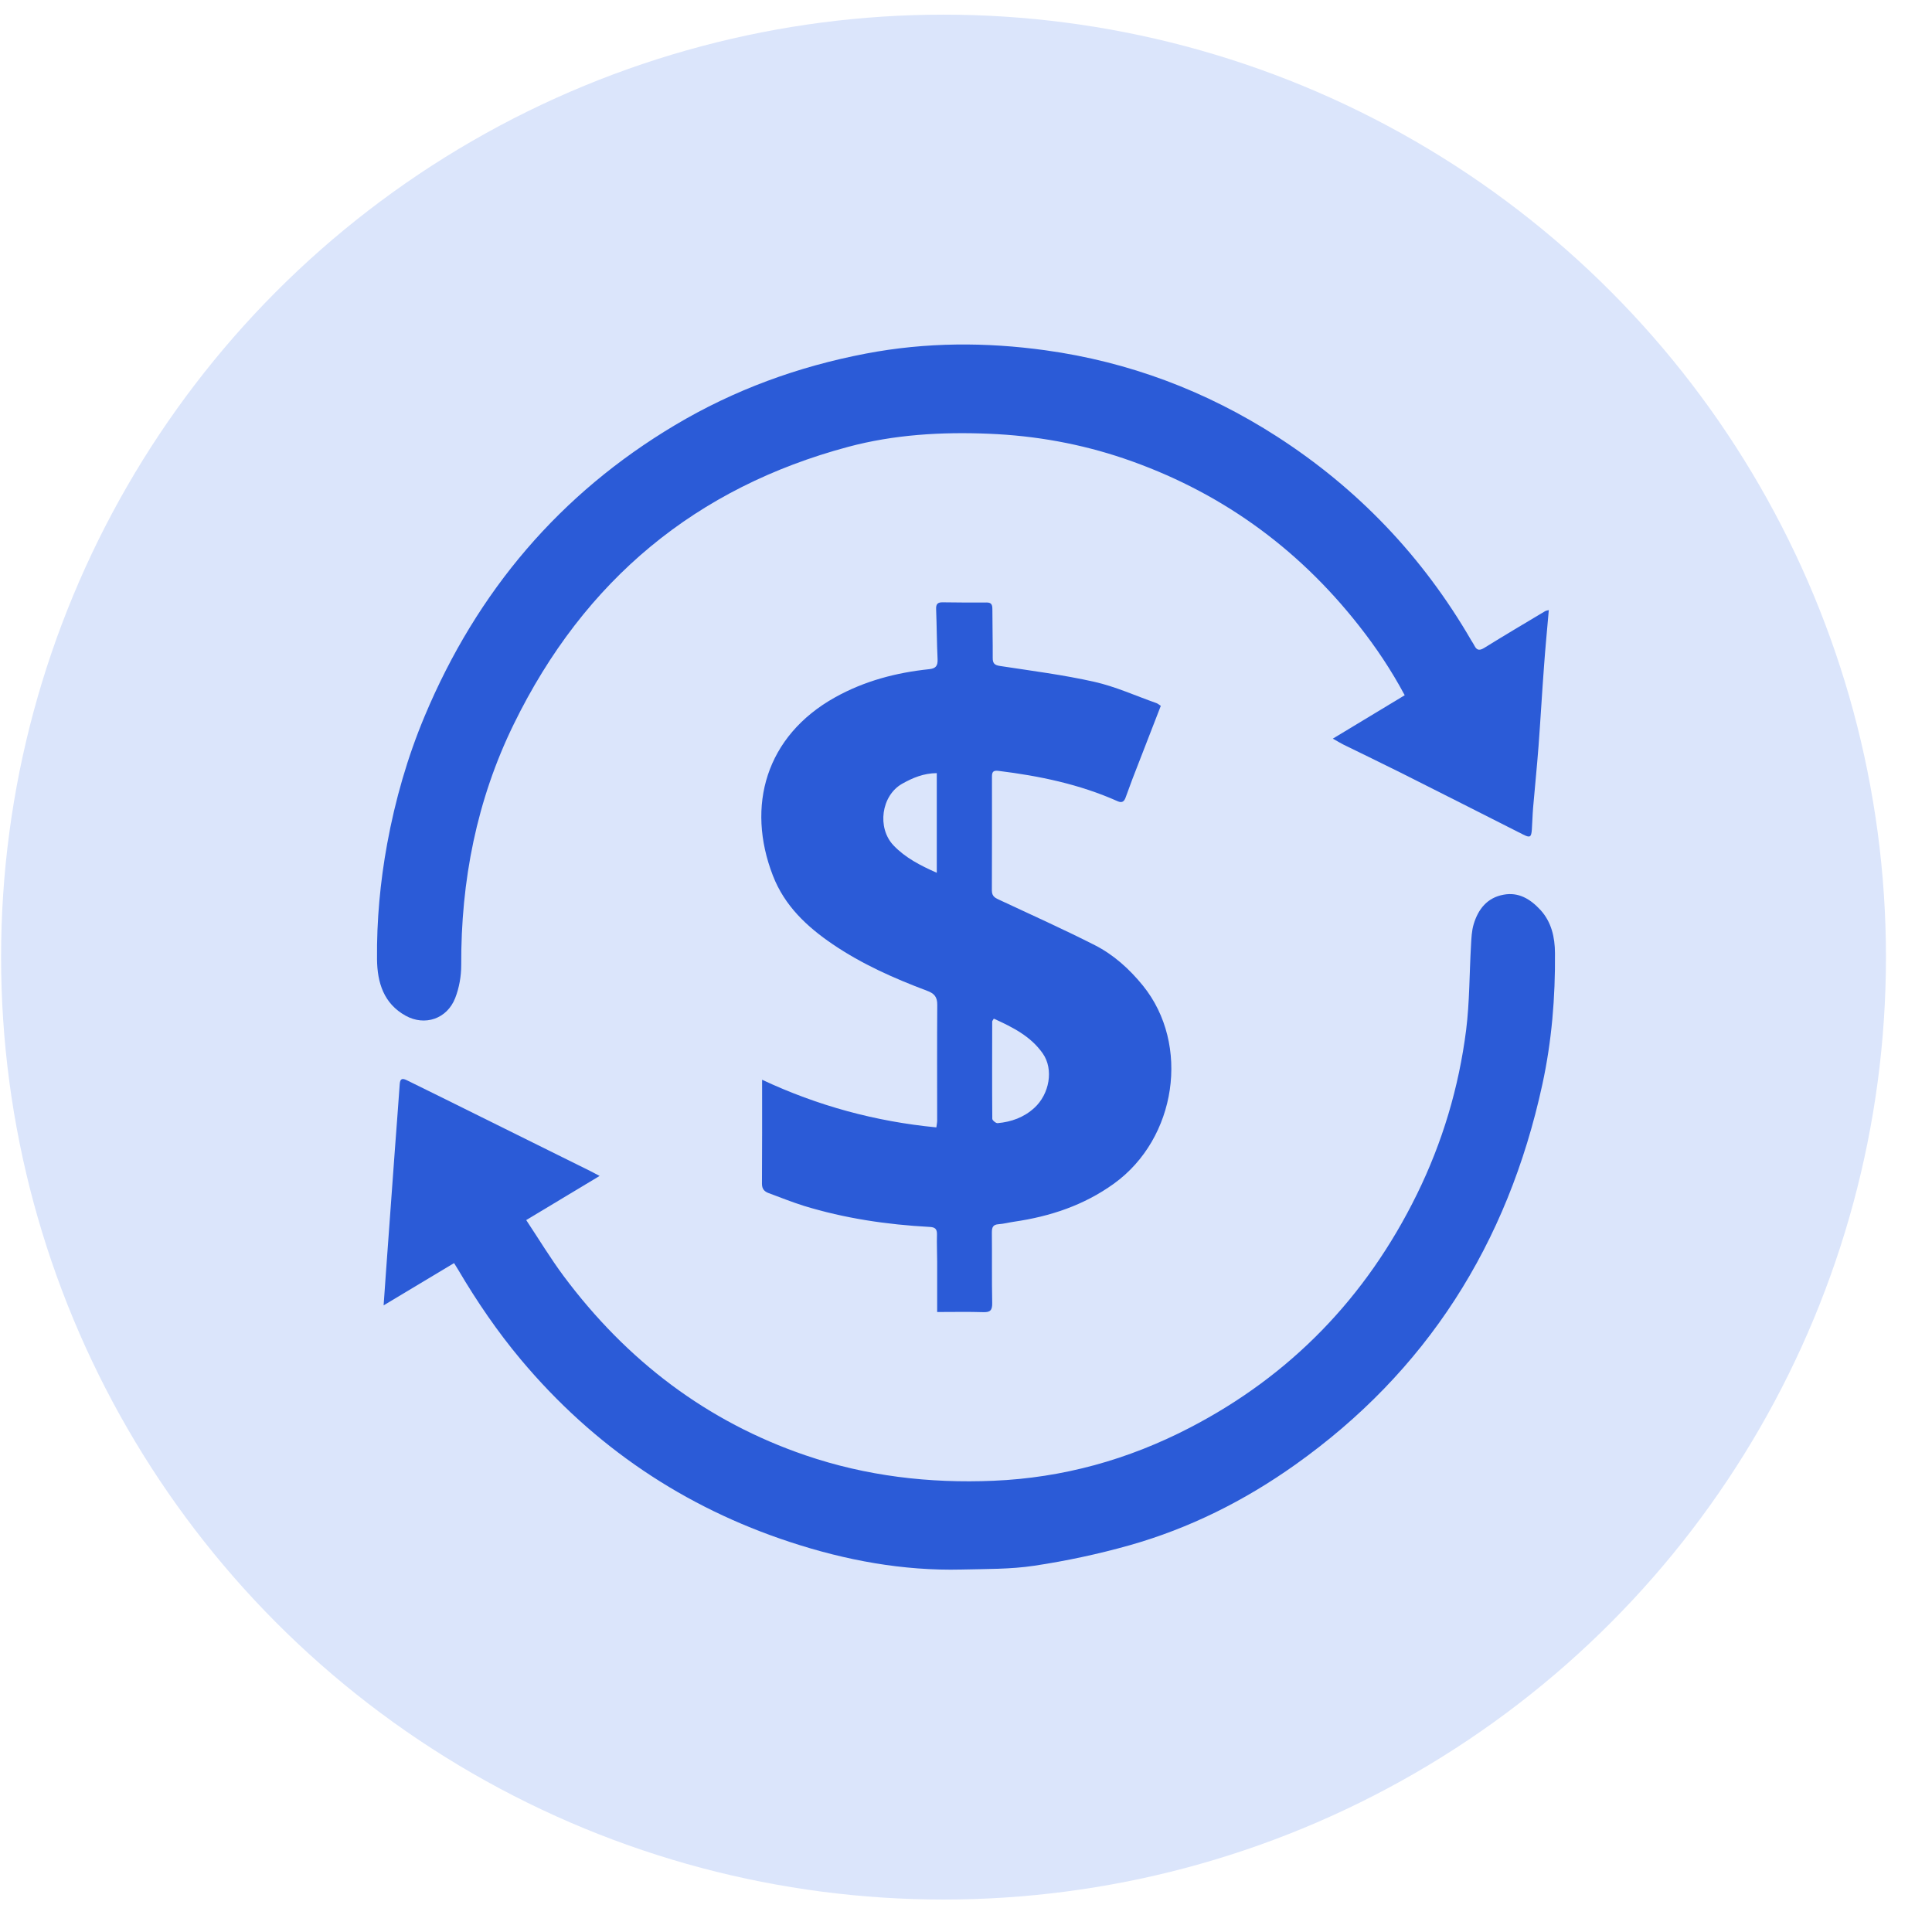
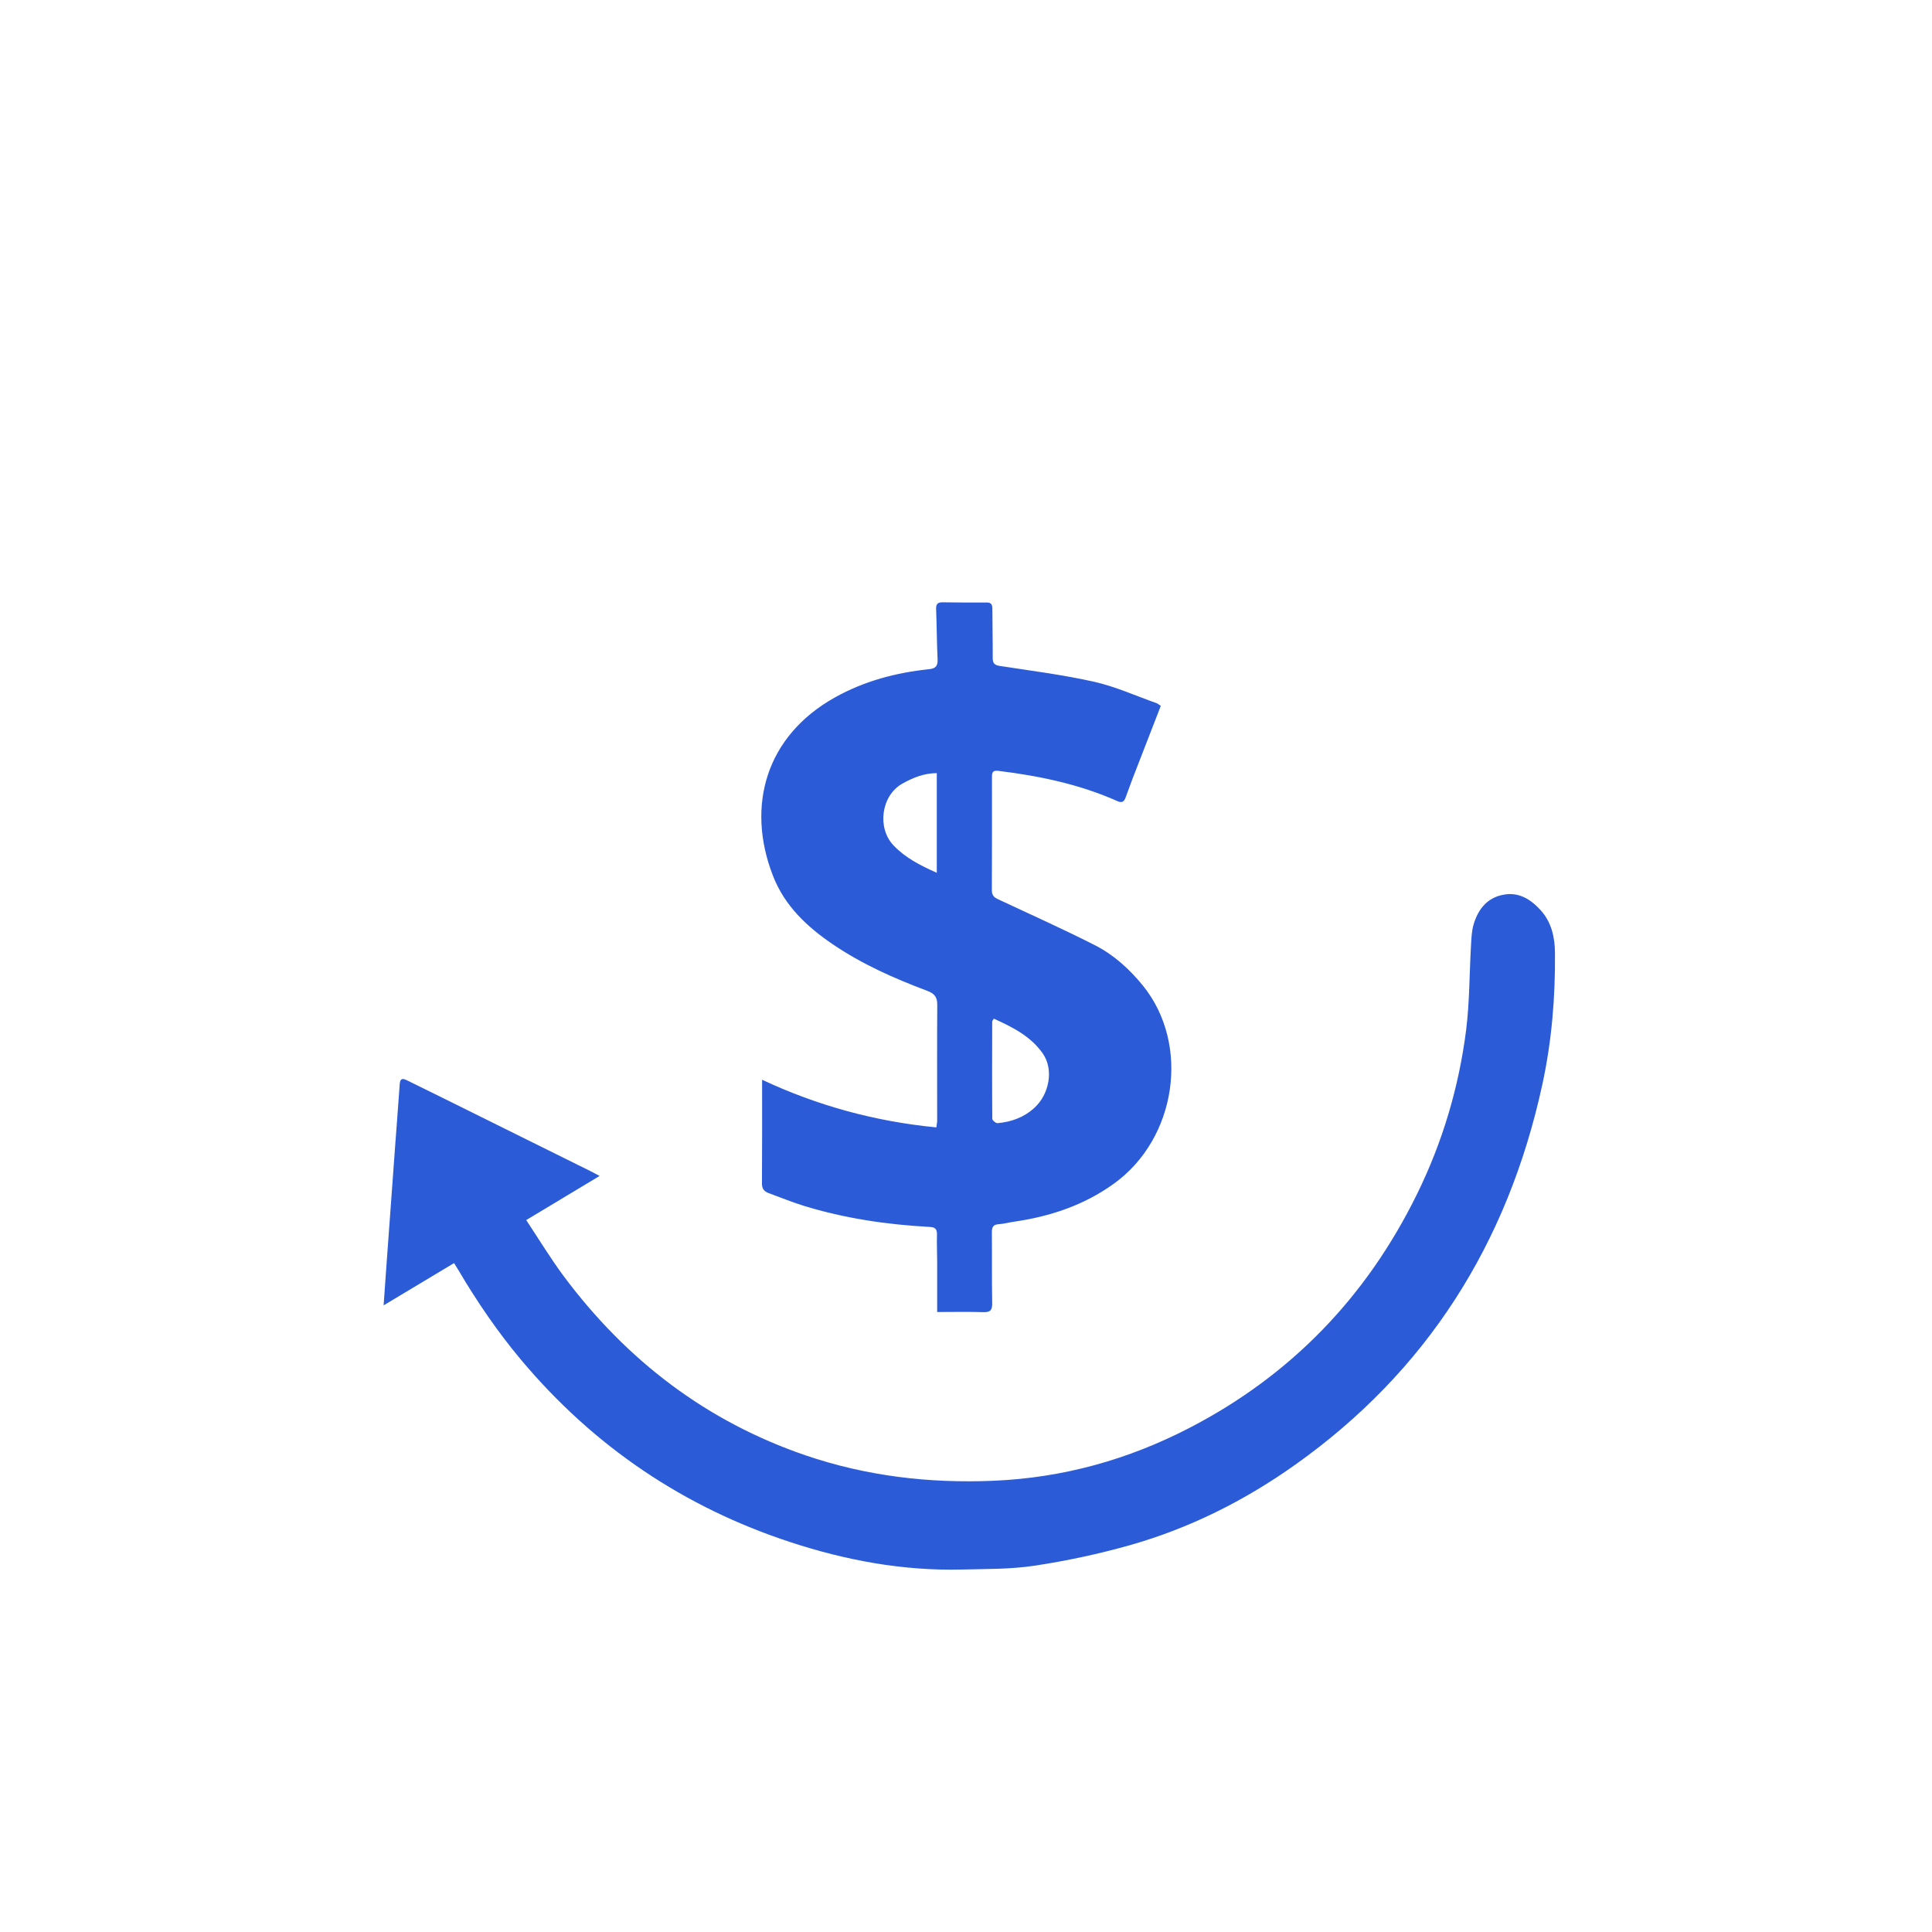
<svg xmlns="http://www.w3.org/2000/svg" width="41" height="41" viewBox="0 0 41 41" fill="none">
-   <circle cx="20.023" cy="20.311" r="20" fill="#DBE5FB" />
  <g clip-path="url(#clip0_5763_20907)">
-     <path d="M32.868 12.947C32.833 13.354 32.794 13.748 32.766 14.144C32.724 14.707 32.692 15.272 32.65 15.835C32.617 16.271 32.572 16.705 32.535 17.139C32.522 17.296 32.519 17.453 32.508 17.609C32.496 17.768 32.467 17.782 32.327 17.712C31.462 17.274 30.597 16.836 29.73 16.4C29.323 16.196 28.913 16 28.505 15.799C28.442 15.768 28.383 15.73 28.285 15.675C28.807 15.36 29.304 15.06 29.81 14.754C29.523 14.217 29.197 13.732 28.835 13.273C27.508 11.585 25.84 10.408 23.854 9.731C22.928 9.417 21.971 9.245 20.99 9.205C19.977 9.163 18.973 9.222 17.995 9.484C14.79 10.344 12.404 12.292 10.9 15.374C10.117 16.977 9.78 18.688 9.788 20.482C9.788 20.715 9.745 20.963 9.66 21.18C9.486 21.624 9.015 21.78 8.608 21.555C8.147 21.3 8.006 20.858 8.001 20.357C7.993 19.533 8.068 18.715 8.217 17.903C8.388 16.971 8.648 16.067 9.011 15.2C10.128 12.535 11.893 10.472 14.319 9.025C15.586 8.269 16.943 7.777 18.379 7.503C19.648 7.261 20.919 7.258 22.189 7.434C23.949 7.678 25.59 8.292 27.101 9.265C28.806 10.364 30.186 11.802 31.223 13.591C31.247 13.628 31.27 13.666 31.291 13.705C31.344 13.809 31.405 13.806 31.5 13.748C31.924 13.485 32.355 13.23 32.783 12.974C32.805 12.96 32.831 12.957 32.868 12.947Z" fill="#2B5BD7" />
    <path d="M32.999 20.225C33.007 21.162 32.931 22.092 32.732 23.009C31.994 26.412 30.261 29.113 27.489 31.082C26.406 31.852 25.235 32.436 23.968 32.794C23.307 32.98 22.63 33.125 21.95 33.227C21.442 33.304 20.92 33.295 20.404 33.308C19.16 33.338 17.947 33.113 16.768 32.725C14.523 31.988 12.607 30.706 11.053 28.852C10.556 28.258 10.121 27.621 9.727 26.952C9.698 26.904 9.67 26.859 9.636 26.805C9.136 27.104 8.654 27.393 8.141 27.702C8.16 27.423 8.177 27.18 8.195 26.937C8.256 26.095 8.317 25.251 8.379 24.409C8.413 23.94 8.451 23.472 8.483 23.003C8.492 22.872 8.556 22.887 8.635 22.925C8.907 23.059 9.18 23.194 9.451 23.327C10.476 23.835 11.499 24.342 12.524 24.85C12.579 24.878 12.635 24.908 12.725 24.955C12.194 25.274 11.694 25.575 11.167 25.892C11.435 26.296 11.681 26.703 11.962 27.081C13.305 28.882 15.006 30.17 17.091 30.883C18.384 31.325 19.719 31.482 21.084 31.424C22.556 31.362 23.941 30.977 25.25 30.298C27.373 29.197 28.987 27.548 30.069 25.345C30.61 24.244 30.959 23.078 31.114 21.855C31.188 21.262 31.182 20.66 31.217 20.062C31.225 19.912 31.231 19.757 31.273 19.615C31.37 19.291 31.562 19.052 31.902 18.988C32.226 18.925 32.477 19.079 32.691 19.311C32.925 19.567 32.997 19.89 32.999 20.225Z" fill="#2B5BD7" />
    <path d="M24.255 20.917C23.967 20.562 23.63 20.259 23.232 20.057C22.571 19.721 21.894 19.418 21.224 19.104C21.132 19.062 21.049 19.031 21.049 18.899C21.052 18.091 21.052 17.285 21.051 16.478C21.051 16.374 21.085 16.347 21.189 16.359C22.056 16.466 22.909 16.642 23.717 17.003C23.811 17.045 23.857 17.01 23.888 16.922C23.935 16.791 23.983 16.66 24.032 16.531C24.23 16.017 24.429 15.505 24.634 14.979C24.595 14.954 24.569 14.931 24.541 14.921C24.103 14.767 23.674 14.571 23.227 14.47C22.566 14.321 21.892 14.236 21.222 14.133C21.107 14.116 21.065 14.079 21.067 13.958C21.069 13.617 21.06 13.275 21.06 12.933C21.06 12.84 21.045 12.785 20.938 12.786C20.627 12.789 20.314 12.786 20.002 12.782C19.899 12.781 19.86 12.819 19.866 12.932C19.88 13.284 19.88 13.637 19.897 13.989C19.903 14.132 19.858 14.186 19.719 14.201C19.018 14.274 18.344 14.451 17.719 14.8C16.25 15.62 15.831 17.107 16.401 18.579C16.649 19.223 17.125 19.667 17.671 20.038C18.296 20.463 18.978 20.764 19.677 21.027C19.823 21.081 19.893 21.154 19.89 21.327C19.884 22.145 19.888 22.963 19.888 23.781C19.888 23.824 19.878 23.866 19.871 23.925C18.581 23.8 17.357 23.469 16.173 22.914C16.173 23.678 16.175 24.401 16.17 25.122C16.17 25.233 16.223 25.286 16.31 25.319C16.558 25.41 16.804 25.51 17.056 25.589C17.926 25.856 18.819 25.988 19.724 26.037C19.841 26.042 19.888 26.077 19.884 26.203C19.878 26.393 19.888 26.583 19.888 26.774C19.889 27.125 19.888 27.476 19.888 27.843C20.225 27.843 20.547 27.836 20.867 27.846C21.014 27.851 21.06 27.806 21.056 27.648C21.046 27.149 21.054 26.651 21.049 26.153C21.049 26.042 21.076 25.988 21.189 25.98C21.302 25.972 21.412 25.942 21.523 25.926C22.285 25.815 23.001 25.579 23.639 25.119C24.971 24.159 25.264 22.164 24.255 20.917ZM19.88 18.522C19.526 18.365 19.213 18.203 18.964 17.943C18.606 17.569 18.702 16.882 19.146 16.632C19.366 16.508 19.6 16.409 19.88 16.407V18.522ZM21.95 23.511C21.727 23.715 21.46 23.809 21.171 23.835C21.134 23.838 21.059 23.776 21.058 23.743C21.052 23.055 21.055 22.365 21.056 21.677C21.056 21.667 21.067 21.658 21.09 21.617C21.484 21.797 21.871 21.987 22.129 22.356C22.366 22.694 22.27 23.22 21.95 23.511Z" fill="#2B5BD7" />
  </g>
  <defs>
    <clipPath id="clip0_5763_20907">
      <rect width="25" height="26" fill="white" transform="translate(8 7.311)" />
    </clipPath>
  </defs>
</svg>